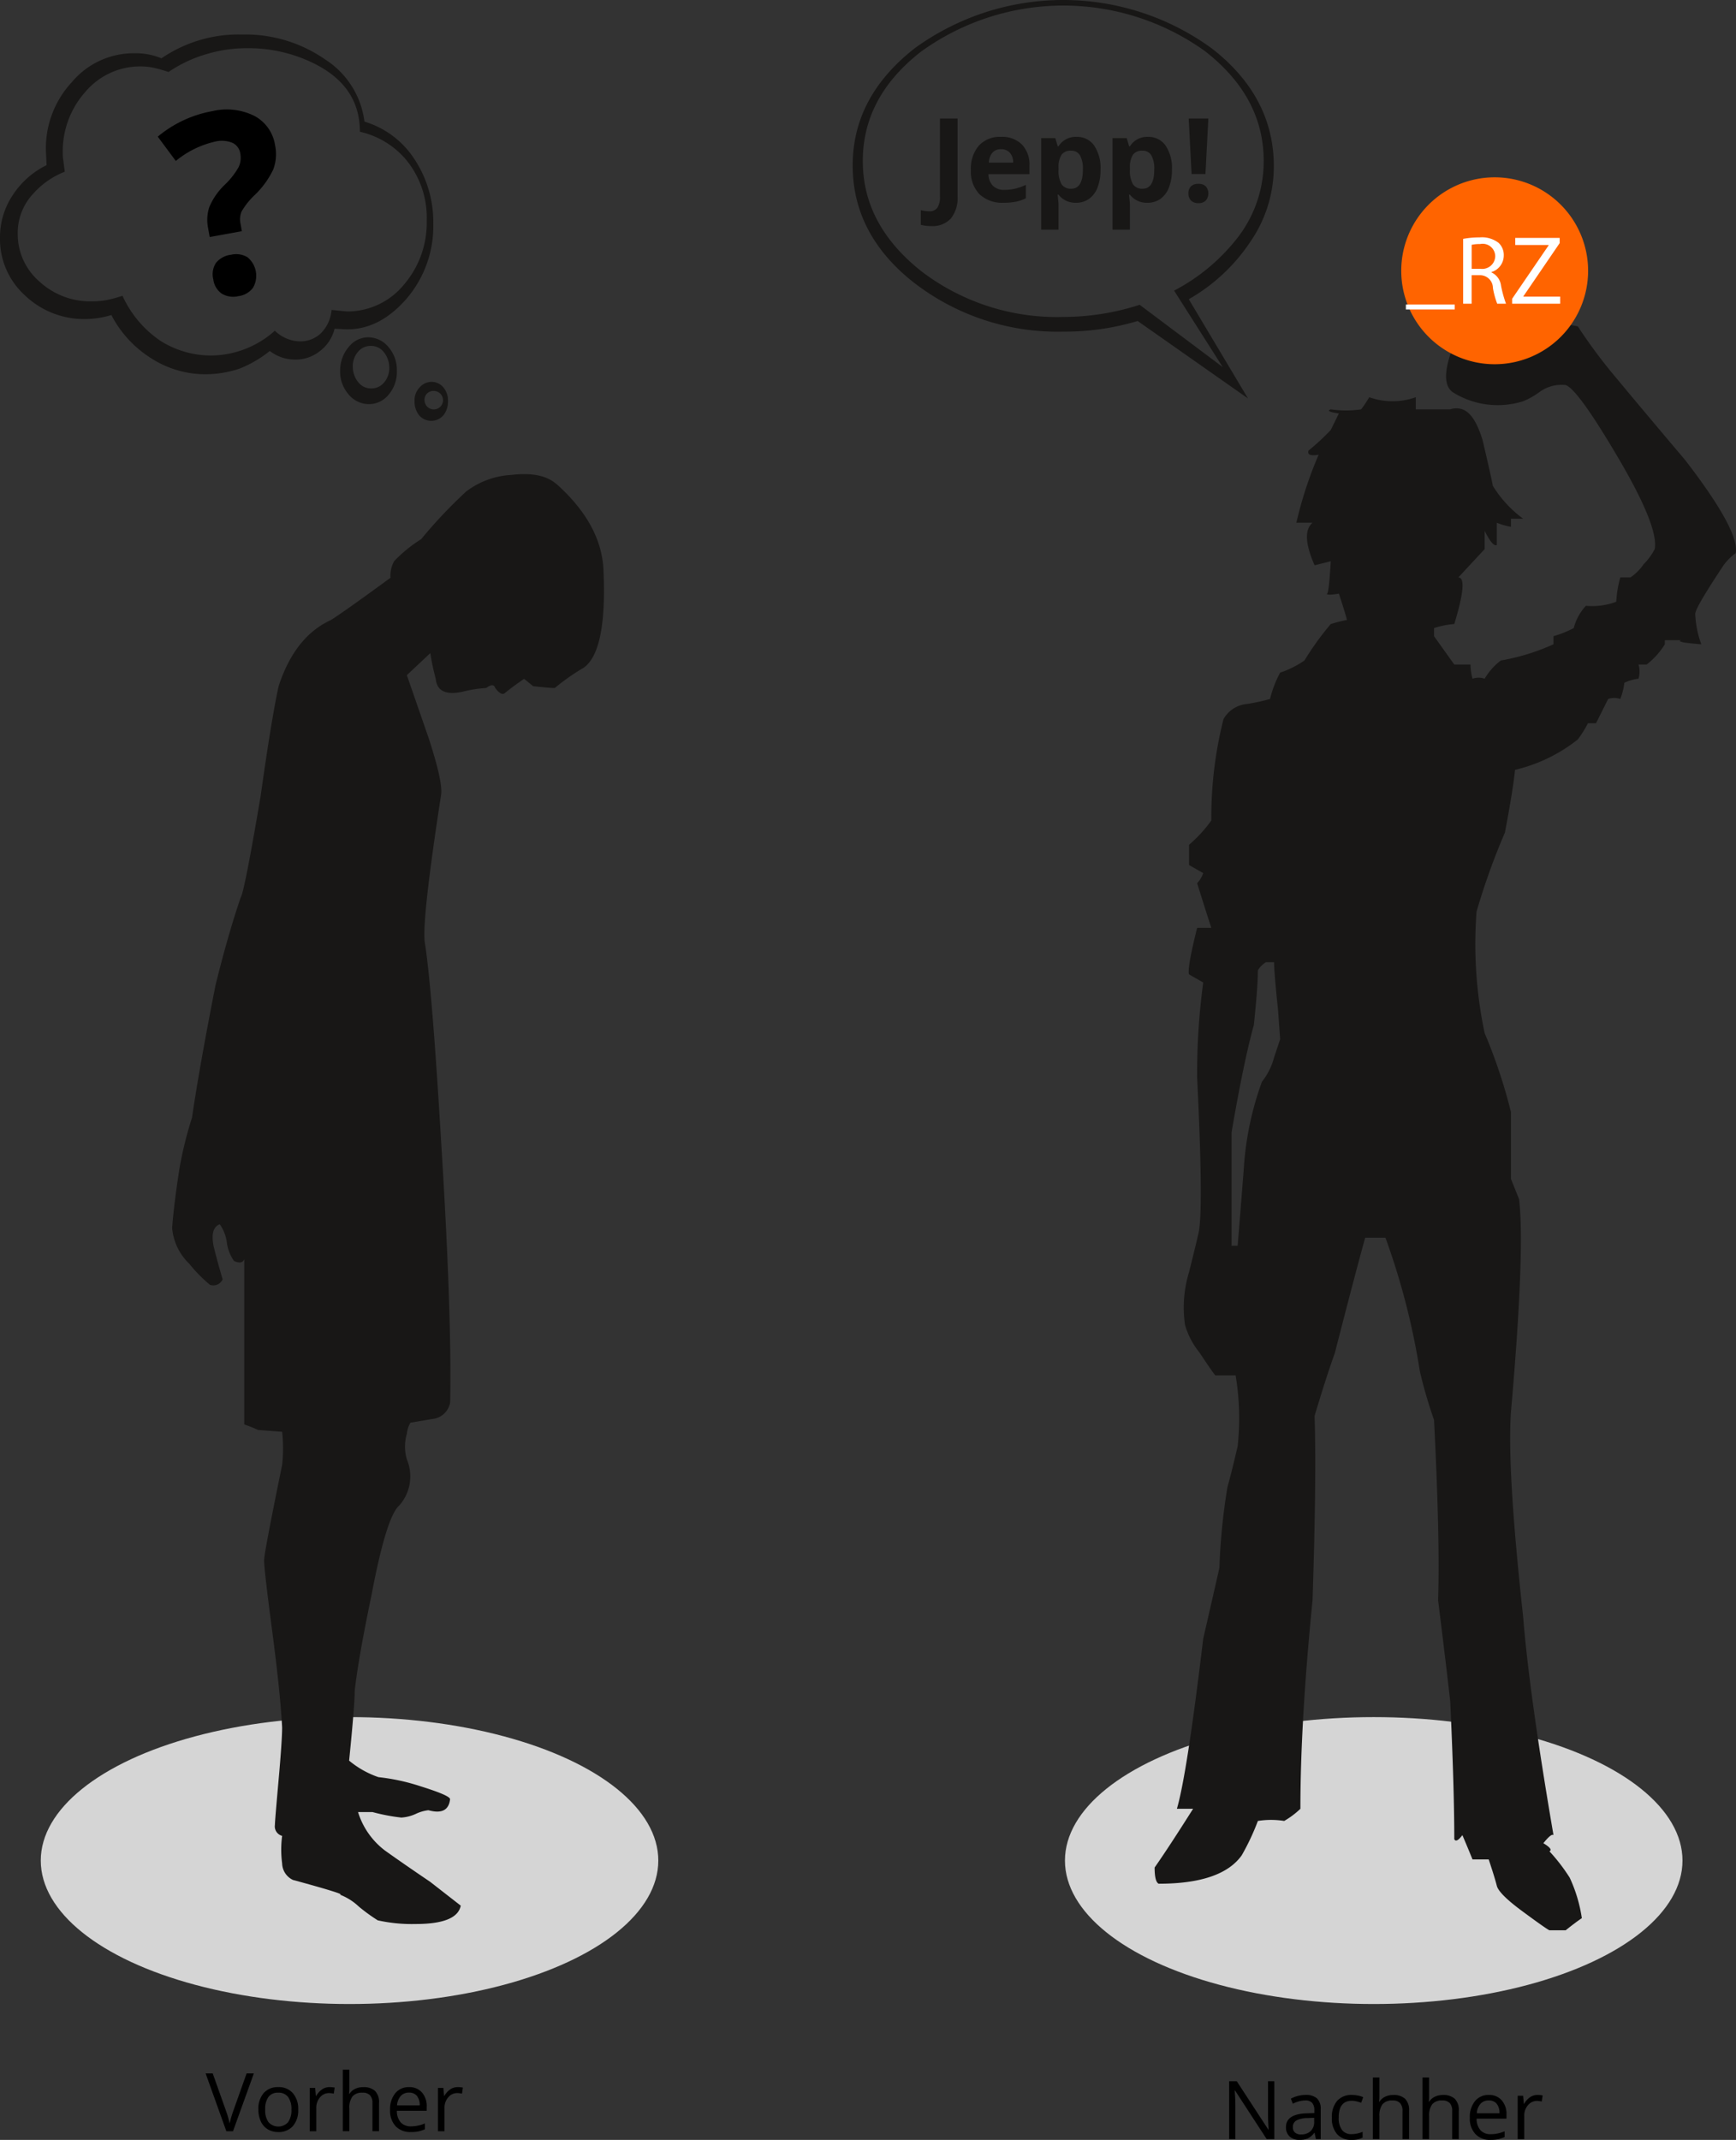
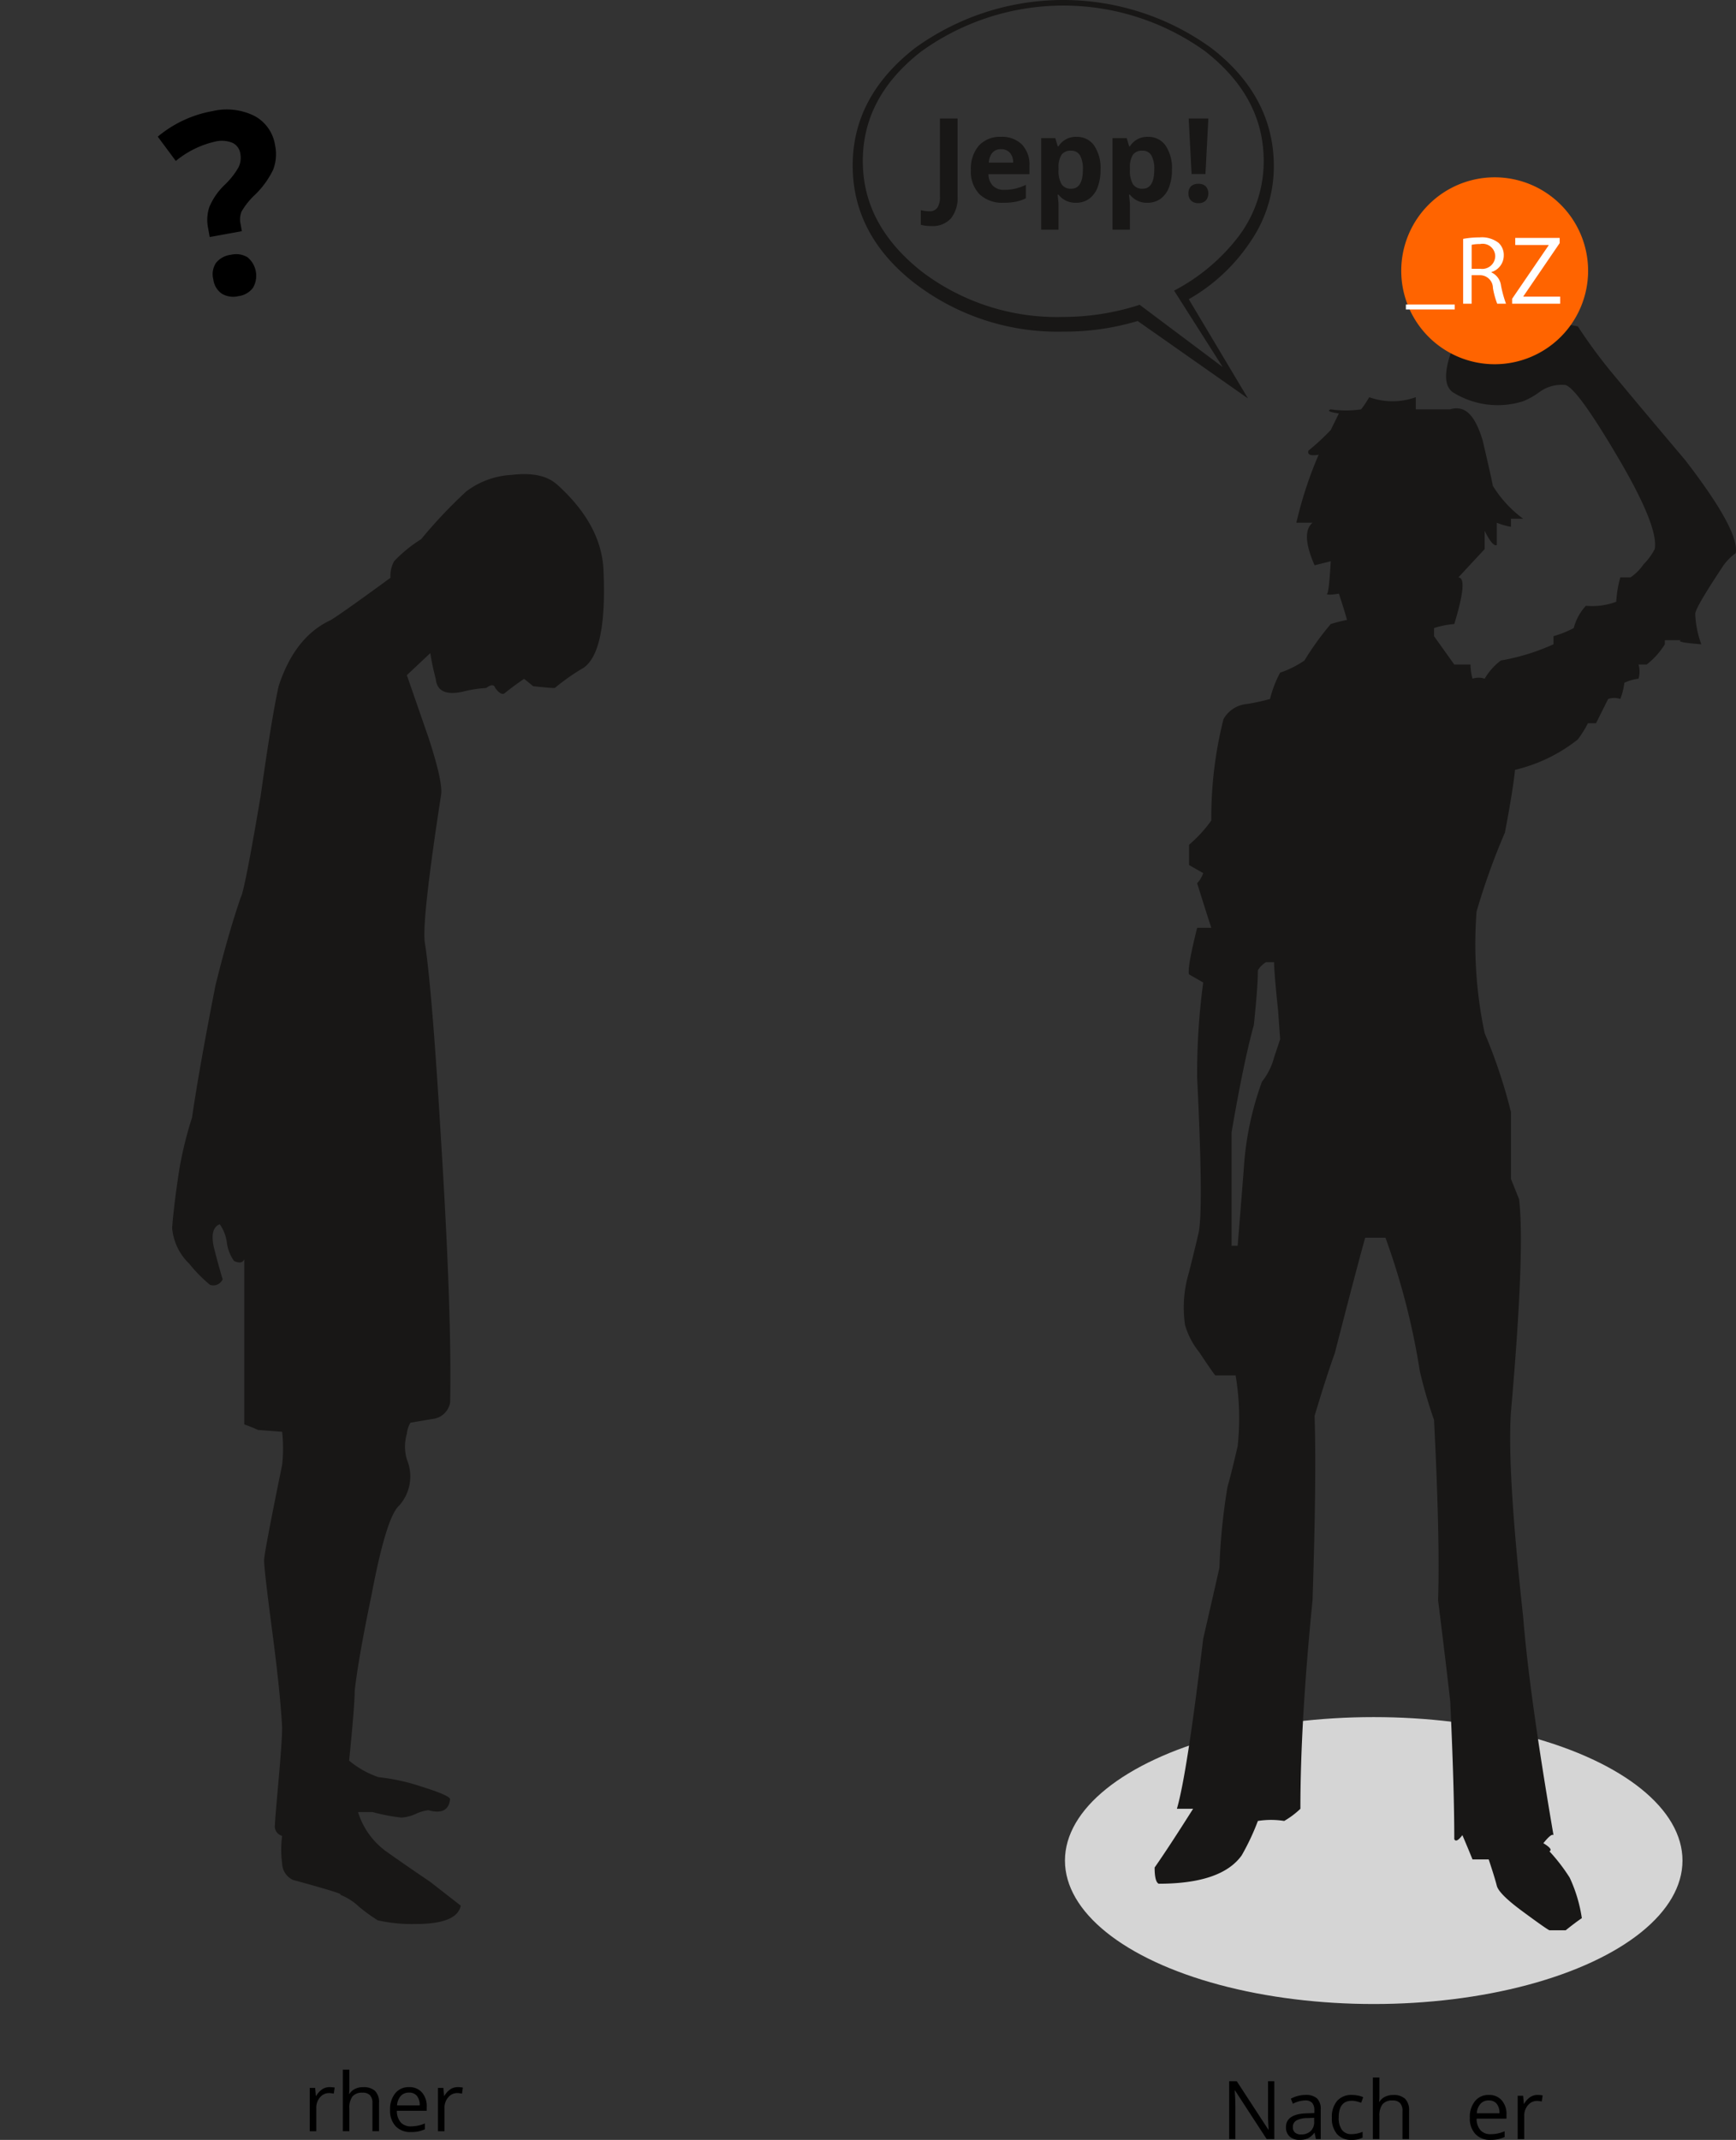
<svg xmlns="http://www.w3.org/2000/svg" id="Ebene_1" data-name="Ebene 1" viewBox="0 0 171.481 211.322">
  <rect x="0" y="0" width="171.481" height="211.322" fill="#333333" stroke="none" />
  <defs>
    <style>
      .cls-1 {
        fill: #d5d5d5;
      }

      .cls-2 {
        fill: #181716;
      }

      .cls-3 {
        fill: #ff6400;
      }

      .cls-4 {
        fill: #fff;
      }
    </style>
  </defs>
  <title>Schulung_NEU</title>
  <ellipse class="cls-1" cx="135.695" cy="183.738" rx="30.5" ry="14.167" />
-   <ellipse class="cls-1" cx="34.527" cy="183.738" rx="30.5" ry="14.167" />
  <g>
    <path class="cls-2" d="M311.458,290.085a30.715,30.715,0,0,0-1.8,8.7q-0.4,5.1-.6,7.5h-0.6v-11.2q1.2-7,2.2-10.6,0.4-3.8.4-5.4a2.246,2.246,0,0,1,.8-0.8h0.8q0,1,.4,4.8c0.131,1.869.2,2.8,0.2,2.8l-0.6,1.8a6.513,6.513,0,0,1-1.2,2.4m41.8-61.4q-4.4-5.2-6.8-8.1a51.4,51.4,0,0,1-3.8-5.1,23.917,23.917,0,0,0-5.8-.4,2.346,2.346,0,0,1-.9-0.6,2.529,2.529,0,0,0-1.7-.6,3.854,3.854,0,0,0-3.4,2.4q-2.2,4.8-.4,5.8a8.35,8.35,0,0,0,6.8.8,7.291,7.291,0,0,0,1.6-.9,3.7,3.7,0,0,1,2.6-.7q1.2,0.4,5.2,7.2t3.6,9a6.154,6.154,0,0,1-1.1,1.5,4.961,4.961,0,0,1-1.3,1.3h-1a10.841,10.841,0,0,0-.4,2.4,6.783,6.783,0,0,1-3,.4,5.143,5.143,0,0,0-1.2,2.2,10.2,10.2,0,0,1-2,.8v0.8a21.211,21.211,0,0,1-5.2,1.6,6.221,6.221,0,0,0-1.6,1.8,1.833,1.833,0,0,0-1.2,0,5.827,5.827,0,0,1-.2-1.4h-1.6l-2-2.8v-0.8a8.488,8.488,0,0,1,2-.4q1.4-4.6.4-4.6l2.6-2.8v-1.8q0.8,1.6,1.2,1.4v-2.2a7.05,7.05,0,0,0,1.4.4v-0.8h1.2a11.569,11.569,0,0,1-3-3.259q0-.207-1-4.485-0.8-2.648-2-3.056a1.833,1.833,0,0,0-1.2,0h-3.4v-1.2a6.8,6.8,0,0,1-4.6,0,11.609,11.609,0,0,1-.8,1.2,10.246,10.246,0,0,1-3,0q-0.6.206,0.8,0.406c-0.4.816-.669,1.36-0.8,1.631a23.181,23.181,0,0,1-2.2,2.035c-0.134.409,0.2,0.547,1,.409a39.314,39.314,0,0,0-2.2,6.719h1.6q-1.2,1,.2,4.2l1.6-.4q-0.2,3.4-.4,3.2,0,0.2,1.2,0c0.4,1.2.666,2.069,0.8,2.6a14.349,14.349,0,0,0-1.6.4,28.391,28.391,0,0,0-2.6,3.6,9.618,9.618,0,0,1-2.4,1.2,11,11,0,0,0-1,2.6,19.262,19.262,0,0,1-2.3.5,2.936,2.936,0,0,0-2.3,1.5,39.648,39.648,0,0,0-1.2,10,13.228,13.228,0,0,1-2.2,2.4v2l1.4,0.8a2.9,2.9,0,0,1-.6,1q1,3.2,1.4,4.4h-1.4q-1,4-.8,4.6l1.4,0.8a67.117,67.117,0,0,0-.6,9.4q0.6,12.2.2,15,0,0.2-1,4.2a11.992,11.992,0,0,0-.4,5.2,7.562,7.562,0,0,0,1.4,2.7c0.931,1.4,1.466,2.169,1.6,2.3h2a25.664,25.664,0,0,1,.2,7q-0.6,2.6-1,4a60.469,60.469,0,0,0-.8,8q-1,4.4-1.6,7-1.6,13.4-2.6,16.8h1.6q-2.4,3.8-3.8,5.8c0,0.934.131,1.469,0.4,1.6q6.2,0,8.2-2.8a23.291,23.291,0,0,0,1.6-3.4,8.336,8.336,0,0,1,2.6,0,8.331,8.331,0,0,0,1.6-1.2q0-8.6,1.2-20.6,0.4-12.2.2-18.2,1.2-4,2-6.2,2-7.8,3-11.4h2a70.615,70.615,0,0,1,3.4,13.2,46.9,46.9,0,0,0,1.4,4.8q0.6,11.8.4,17.8,0.8,6.4,1.2,10,0.4,8.6.4,13.6c0.131,0.269.4,0.134,0.8-.4,0.4,0.934.731,1.734,1,2.4h1.6c0.4,1.2.666,2.069,0.8,2.6s0.966,1.369,2.5,2.5,2.431,1.769,2.7,1.9h1.6q1-.8,1.6-1.2a14.482,14.482,0,0,0-1.2-4,17.963,17.963,0,0,0-2-2.6c0.266-.131.066-0.4-0.6-0.8,0.531-.666.866-0.931,1-0.8q-2.4-14-3-21.6-1.6-14.6-1.2-20.2,1.4-16,.8-21l-0.8-2v-6.6a52.391,52.391,0,0,0-2.6-7.8,42.431,42.431,0,0,1-.8-12,66.782,66.782,0,0,1,2.8-7.8q0.8-4.2,1-6.2a15.782,15.782,0,0,0,6.2-3,10.545,10.545,0,0,0,1-1.6h0.8l1.2-2.4a1.881,1.881,0,0,1,1.2,0,6.554,6.554,0,0,0,.4-1.6,4.583,4.583,0,0,1,1.4-.4,2.531,2.531,0,0,0,0-1.4h0.8a7.5,7.5,0,0,0,1.8-2v-0.4h1.6q-0.6.2,2,.4a9.871,9.871,0,0,1-.6-3q0-.6,2.8-4.8a5.182,5.182,0,0,1,1.2-1.2q0.4-2.2-5-9.2" transform="translate(-186.805 -183.26)" />
    <path class="cls-3" d="M334.448,219.229A9.229,9.229,0,1,0,325.219,210a9.229,9.229,0,0,0,9.229,9.229" transform="translate(-186.805 -183.26)" />
    <path class="cls-4" d="M336.172,213.255h4.745v-0.7h-3.636v-0.029l3.588-5.259v-0.51H336.48v0.7h3.3v0.029l-3.607,5.278v0.491Zm-4-5.817a3.5,3.5,0,0,1,.83-0.077,1.241,1.241,0,0,1,1.5,1.206,1.28,1.28,0,0,1-1.467,1.236h-0.859v-2.365Zm-0.838,5.817h0.838v-2.817h0.791a1.272,1.272,0,0,1,1.313,1.265,7.929,7.929,0,0,0,.424,1.552h0.868a11.545,11.545,0,0,1-.492-1.784,1.655,1.655,0,0,0-.954-1.312V210.13a1.714,1.714,0,0,0,1.224-1.65,1.626,1.626,0,0,0-.511-1.235,2.685,2.685,0,0,0-1.891-.539,8.715,8.715,0,0,0-1.61.144v6.405Zm-5.654.563H330.5v-0.481h-4.823v0.481Z" transform="translate(-186.805 -183.26)" />
  </g>
  <path class="cls-2" d="M241.771,231.067q-1.429-1.266-4.455-.907a8.1,8.1,0,0,0-4.455,1.632,47.474,47.474,0,0,0-4.455,4.716,13.561,13.561,0,0,0-2.673,2.177,2.992,2.992,0,0,0-.356,1.632q-4.456,3.265-5.881,4.172-3.567,1.632-5.168,6.53-0.714,3.265-1.782,10.883-1.6,9.433-1.96,9.976-1.248,3.631-2.5,8.706-1.6,8.162-2.317,13.059a37.37,37.37,0,0,0-1.248,5.079q-0.535,3.447-.713,5.8a5.54,5.54,0,0,0,1.693,3.537,14.27,14.27,0,0,0,2.049,2.086,1.016,1.016,0,0,0,1.248-.544q-0.535-1.811-.891-3.265-0.36-1.811.607-2.177a4.077,4.077,0,0,1,.7,1.814,4.038,4.038,0,0,0,.708,1.814c0.537,0.244.874,0.181,1.01-.181v16.324a13.239,13.239,0,0,1,1.362.544l2.381,0.181a15.216,15.216,0,0,1,0,3.265q-1.783,8.706-1.782,9.432,0,0.91.8,6.983t0.98,9.522q0,1.271-.356,5.26t-0.356,4.353a0.968,0.968,0,0,0,.713,1.088,10.366,10.366,0,0,0,0,2.721,1.856,1.856,0,0,0,1.069,1.632q5.346,1.454,4.634,1.451a5.671,5.671,0,0,1,1.871,1.179,17.756,17.756,0,0,0,1.871,1.36,15.551,15.551,0,0,0,3.743.363q4.1,0,4.455-1.814L229.3,369.1q-2.673-1.811-4.455-3.083a7.556,7.556,0,0,1-2.673-3.809h1.426a18.864,18.864,0,0,0,2.851.544,4.013,4.013,0,0,0,1.426-.363,4.029,4.029,0,0,1,1.248-.363q1.959,0.544,2.139-1.088,0-.362-2.9-1.27a20.225,20.225,0,0,0-4.172-.907,9.108,9.108,0,0,1-2.9-1.632q0.551-5.441.552-6.892,0.368-3.265,1.657-9.432,1.47-7.8,2.76-8.888a4.332,4.332,0,0,0,.735-4.534,4.485,4.485,0,0,1,0-2.539,2.64,2.64,0,0,1,.356-1.088l2.139-.363a1.981,1.981,0,0,0,1.782-1.632q0.175-8.706-.891-25.756-0.894-15.054-1.6-19.589-0.36-1.994,1.6-14.692,0.175-1.266-1.248-5.623l-2.139-6.167,2.317-2.177a24.442,24.442,0,0,0,.535,2.539q0.175,1.815,2.673,1.27a12.042,12.042,0,0,1,2.317-.363c0.473-.363.772-0.363,0.891,0,0.356,0.484.651,0.666,0.891,0.544q0.89-.722,1.96-1.451l0.891,0.726q1.6,0.182,2.139.181a20.985,20.985,0,0,1,2.851-2q2.314-1.632,1.96-9.613-0.179-4.531-4.634-8.525" transform="translate(-186.805 -183.26)" />
-   <path class="cls-2" d="M228.755,222.919a0.911,0.911,0,1,0,.9-1.05,0.868,0.868,0,0,0-.9,1.05m-7.1-3.4a2.411,2.411,0,0,0,.55,1.5,1.585,1.585,0,0,0,1.25.6,1.612,1.612,0,0,0,1.3-.6,2.18,2.18,0,0,0,.5-1.5,2.411,2.411,0,0,0-.55-1.5,1.585,1.585,0,0,0-1.25-.6,1.612,1.612,0,0,0-1.3.6,2.18,2.18,0,0,0-.5,1.5m-33.1-13.15a6.191,6.191,0,0,0,2.15,4.7,7.419,7.419,0,0,0,5.25,1.95,7.632,7.632,0,0,0,1.5-.15,12.271,12.271,0,0,0,1.45-.4,10.721,10.721,0,0,0,3.75,4.45,9.383,9.383,0,0,0,5,1.45,9.548,9.548,0,0,0,6.3-2.45,3.666,3.666,0,0,0,2.4,1.05,2.943,2.943,0,0,0,2.15-.8,3.675,3.675,0,0,0,1.05-2.3l1.55,0.15a7.225,7.225,0,0,0,5.6-2.65,9.358,9.358,0,0,0,2.25-6.3,8.968,8.968,0,0,0-2.05-6.05,8.413,8.413,0,0,0-4.55-2.75c0-2.95-1.45-5.15-4.35-6.65a14.605,14.605,0,0,0-6.75-1.6,13.783,13.783,0,0,0-4.1.6,13.112,13.112,0,0,0-3.7,1.75c-0.45-.15-0.95-0.3-1.4-0.4a6.207,6.207,0,0,0-1.35-.15,7.086,7.086,0,0,0-5.5,2.55,8.794,8.794,0,0,0-2.2,6,3.8,3.8,0,0,0,.05.7l0.15,1.15a8.047,8.047,0,0,0-3.1,2.15,5.67,5.67,0,0,0-1.55,4m39.2,16.5a1.81,1.81,0,0,1,.5-1.35,1.575,1.575,0,0,1,1.15-.55,1.521,1.521,0,0,1,1.2.55,2,2,0,0,1,.45,1.35,2.139,2.139,0,0,1-.45,1.4,1.584,1.584,0,0,1-2.4,0,2.138,2.138,0,0,1-.45-1.4m-7.35-3a3.569,3.569,0,0,1,.85-2.35,2.457,2.457,0,0,1,1.95-.95,2.607,2.607,0,0,1,2,1,3.4,3.4,0,0,1,.8,2.3,3.44,3.44,0,0,1-.8,2.35,2.483,2.483,0,0,1-2,.95,2.607,2.607,0,0,1-2-1,3.4,3.4,0,0,1-.8-2.3m-33.6-13.15a7.48,7.48,0,0,1,1.3-4.25,8.386,8.386,0,0,1,3.3-2.9l-0.05-1.1a9.58,9.58,0,0,1,2.55-7.1,7.965,7.965,0,0,1,6.15-2.85,6.667,6.667,0,0,1,2.7.5,13.462,13.462,0,0,1,7.95-2.35,13.82,13.82,0,0,1,8.2,2.45,8.542,8.542,0,0,1,3.9,6.15,8.957,8.957,0,0,1,4.9,3.65,11.262,11.262,0,0,1,1.9,6.45,11.006,11.006,0,0,1-2.65,7.4c-1.75,2-3.8,3.15-6.25,3l-0.85-.05a3.94,3.94,0,0,1-1.5,2.25,3.8,3.8,0,0,1-2.45.8,4.047,4.047,0,0,1-2.45-.85,11.462,11.462,0,0,1-3,1.75,10.692,10.692,0,0,1-3.35.55,9.888,9.888,0,0,1-5.4-1.6,11.034,11.034,0,0,1-3.9-4.25,9.037,9.037,0,0,1-2.55.4,8.466,8.466,0,0,1-6-2.35,7.5,7.5,0,0,1-2.45-5.7" transform="translate(-186.805 -183.26)" />
  <path class="cls-2" d="M272.032,199.16c0,4.25,1.95,7.85,5.8,10.9a22.055,22.055,0,0,0,14,4.5,24.562,24.562,0,0,0,7.55-1.2l8.2,6.15-4.8-7.55a19.2,19.2,0,0,0,6.25-5.2,12.274,12.274,0,0,0,2.6-7.6c0-4.25-1.95-7.85-5.8-10.85a24,24,0,0,0-28.05.05c-3.85,3-5.75,6.6-5.75,10.8m-1,.45c0-4.55,2.05-8.4,6.15-11.6a24.938,24.938,0,0,1,29.35.05c4.05,3.15,6.1,7.05,6.1,11.6a13.086,13.086,0,0,1-2.3,7.45,18.09,18.09,0,0,1-6.1,5.7l5.85,9.8-10.9-7.65a25.115,25.115,0,0,1-7.35,1.05,23.176,23.176,0,0,1-14.7-4.8c-4.05-3.15-6.1-7.05-6.1-11.6" transform="translate(-186.805 -183.26)" />
  <g>
    <path d="M312.682,394.5h-0.758l-3.121-4.793h-0.031q0.062,0.844.063,1.547V394.5h-0.613v-5.711h0.75l3.113,4.773h0.031q-0.009-.105-0.035-0.678c-0.019-.381-0.025-0.654-0.02-0.818v-3.277h0.621V394.5Z" transform="translate(-186.805 -183.26)" />
    <path d="M316.788,394.5l-0.129-.609h-0.031a1.8,1.8,0,0,1-.639.545,1.939,1.939,0,0,1-.795.143,1.428,1.428,0,0,1-1-.328,1.2,1.2,0,0,1-.361-0.934q0-1.3,2.074-1.359l0.727-.023v-0.266a1.085,1.085,0,0,0-.217-0.744,0.892,0.892,0,0,0-.693-0.24,2.822,2.822,0,0,0-1.211.328l-0.2-.5a3.066,3.066,0,0,1,.693-0.27,3.029,3.029,0,0,1,.756-0.1,1.632,1.632,0,0,1,1.135.34,1.419,1.419,0,0,1,.369,1.09V394.5h-0.48Zm-1.465-.457a1.315,1.315,0,0,0,.951-0.332,1.227,1.227,0,0,0,.346-0.93V392.4l-0.648.027a2.366,2.366,0,0,0-1.115.24,0.724,0.724,0,0,0-.342.662,0.666,0.666,0,0,0,.213.535A0.879,0.879,0,0,0,315.323,394.047Z" transform="translate(-186.805 -183.26)" />
    <path d="M320.315,394.582a1.826,1.826,0,0,1-1.439-.572,2.352,2.352,0,0,1-.51-1.619,2.424,2.424,0,0,1,.518-1.66,1.862,1.862,0,0,1,1.475-.586,2.955,2.955,0,0,1,.617.066,2.089,2.089,0,0,1,.484.156l-0.2.551a3.185,3.185,0,0,0-.469-0.143,2.143,2.143,0,0,0-.449-0.057q-1.305,0-1.3,1.664a1.976,1.976,0,0,0,.318,1.211,1.107,1.107,0,0,0,.943.422,2.873,2.873,0,0,0,1.1-.23v0.574A2.342,2.342,0,0,1,320.315,394.582Z" transform="translate(-186.805 -183.26)" />
    <path d="M325.342,394.5v-2.77a1.121,1.121,0,0,0-.238-0.781,0.972,0.972,0,0,0-.746-0.258,1.224,1.224,0,0,0-.986.367,1.862,1.862,0,0,0-.311,1.2V394.5h-0.648v-6.078h0.648v1.84a4.055,4.055,0,0,1-.031.551h0.039a1.323,1.323,0,0,1,.545-0.486,1.773,1.773,0,0,1,.807-0.178,1.655,1.655,0,0,1,1.178.373,1.573,1.573,0,0,1,.393,1.186V394.5h-0.648Z" transform="translate(-186.805 -183.26)" />
-     <path d="M330.252,394.5v-2.77a1.121,1.121,0,0,0-.238-0.781,0.972,0.972,0,0,0-.746-0.258,1.224,1.224,0,0,0-.986.367,1.862,1.862,0,0,0-.311,1.2V394.5h-0.648v-6.078h0.648v1.84a4.055,4.055,0,0,1-.031.551h0.039a1.323,1.323,0,0,1,.545-0.486,1.773,1.773,0,0,1,.807-0.178,1.655,1.655,0,0,1,1.178.373,1.573,1.573,0,0,1,.393,1.186V394.5h-0.648Z" transform="translate(-186.805 -183.26)" />
    <path d="M334.042,394.582a1.965,1.965,0,0,1-1.5-.578,2.235,2.235,0,0,1-.549-1.605,2.483,2.483,0,0,1,.51-1.645,1.693,1.693,0,0,1,1.369-.609,1.616,1.616,0,0,1,1.273.529,2.03,2.03,0,0,1,.469,1.4v0.41h-2.949a1.692,1.692,0,0,0,.381,1.145,1.315,1.315,0,0,0,1.018.391,3.439,3.439,0,0,0,1.367-.289V394.3a3.4,3.4,0,0,1-.65.213A3.66,3.66,0,0,1,334.042,394.582Zm-0.176-3.895a1.06,1.06,0,0,0-.822.336,1.545,1.545,0,0,0-.361.93h2.238a1.431,1.431,0,0,0-.273-0.939A0.966,0.966,0,0,0,333.866,390.688Z" transform="translate(-186.805 -183.26)" />
    <path d="M338.674,390.145a2.544,2.544,0,0,1,.512.047l-0.09.6a2.219,2.219,0,0,0-.469-0.059,1.141,1.141,0,0,0-.889.422,1.539,1.539,0,0,0-.369,1.051v2.3h-0.648v-4.281h0.535l0.074,0.793h0.031a1.875,1.875,0,0,1,.574-0.645A1.3,1.3,0,0,1,338.674,390.145Z" transform="translate(-186.805 -183.26)" />
  </g>
  <g>
-     <path d="M211.165,388.019h0.715l-2.059,5.711h-0.656l-2.047-5.711h0.7l1.313,3.7a10.364,10.364,0,0,1,.359,1.238,10.349,10.349,0,0,1,.367-1.262Z" transform="translate(-186.805 -183.26)" />
-     <path d="M216.263,391.585a2.361,2.361,0,0,1-.527,1.635,1.859,1.859,0,0,1-1.457.588,1.93,1.93,0,0,1-1.02-.27,1.78,1.78,0,0,1-.687-0.773,2.694,2.694,0,0,1-.242-1.18,2.357,2.357,0,0,1,.523-1.631,1.851,1.851,0,0,1,1.453-.584,1.811,1.811,0,0,1,1.428.6A2.351,2.351,0,0,1,216.263,391.585Zm-3.262,0a2.031,2.031,0,0,0,.328,1.25,1.3,1.3,0,0,0,1.932,0,2.02,2.02,0,0,0,.33-1.252,1.988,1.988,0,0,0-.33-1.24,1.161,1.161,0,0,0-.975-0.424,1.143,1.143,0,0,0-.961.418A2.01,2.01,0,0,0,213,391.585Z" transform="translate(-186.805 -183.26)" />
    <path d="M219.353,389.37a2.537,2.537,0,0,1,.512.047l-0.09.6a2.211,2.211,0,0,0-.469-0.059,1.141,1.141,0,0,0-.889.422,1.539,1.539,0,0,0-.369,1.051v2.3H217.4v-4.281h0.535l0.074,0.793h0.031a1.885,1.885,0,0,1,.574-0.645A1.291,1.291,0,0,1,219.353,389.37Z" transform="translate(-186.805 -183.26)" />
    <path d="M223.595,393.729v-2.77a1.119,1.119,0,0,0-.238-0.781,0.971,0.971,0,0,0-.746-0.258,1.221,1.221,0,0,0-.986.367,1.86,1.86,0,0,0-.311,1.2v2.238h-0.648v-6.078h0.648v1.84a3.977,3.977,0,0,1-.031.551h0.039a1.316,1.316,0,0,1,.545-0.486,1.776,1.776,0,0,1,.807-0.178,1.65,1.65,0,0,1,1.178.373,1.571,1.571,0,0,1,.393,1.186v2.793h-0.648Z" transform="translate(-186.805 -183.26)" />
    <path d="M227.384,393.808a1.966,1.966,0,0,1-1.5-.578,2.24,2.24,0,0,1-.549-1.605,2.482,2.482,0,0,1,.51-1.645,1.694,1.694,0,0,1,1.369-.609,1.615,1.615,0,0,1,1.273.529,2.028,2.028,0,0,1,.469,1.4v0.41h-2.949a1.7,1.7,0,0,0,.381,1.145,1.316,1.316,0,0,0,1.018.391,3.455,3.455,0,0,0,1.367-.289v0.578a3.447,3.447,0,0,1-.65.213A3.656,3.656,0,0,1,227.384,393.808Zm-0.176-3.895a1.06,1.06,0,0,0-.822.336,1.549,1.549,0,0,0-.361.93h2.238a1.427,1.427,0,0,0-.273-0.939A0.961,0.961,0,0,0,227.208,389.913Z" transform="translate(-186.805 -183.26)" />
    <path d="M232.017,389.37a2.537,2.537,0,0,1,.512.047l-0.09.6a2.211,2.211,0,0,0-.469-0.059,1.141,1.141,0,0,0-.889.422,1.539,1.539,0,0,0-.369,1.051v2.3h-0.648v-4.281H230.6l0.074,0.793H230.7a1.885,1.885,0,0,1,.574-0.645A1.291,1.291,0,0,1,232.017,389.37Z" transform="translate(-186.805 -183.26)" />
  </g>
  <g>
    <path class="cls-2" d="M278.791,205.585a3.8,3.8,0,0,1-1.027-.124v-1.449a3.412,3.412,0,0,0,.82.112,0.925,0.925,0,0,0,.82-0.356,1.987,1.987,0,0,0,.247-1.115v-7.693h1.741v7.682a3.238,3.238,0,0,1-.657,2.19A2.443,2.443,0,0,1,278.791,205.585Z" transform="translate(-186.805 -183.26)" />
    <path class="cls-2" d="M285.934,203.283a3.239,3.239,0,0,1-2.37-.837,3.168,3.168,0,0,1-.854-2.369,3.485,3.485,0,0,1,.789-2.44,2.809,2.809,0,0,1,2.182-.862,2.765,2.765,0,0,1,2.072.758,2.868,2.868,0,0,1,.741,2.095v0.831h-4.048a1.648,1.648,0,0,0,.432,1.14,1.521,1.521,0,0,0,1.134.41,4.707,4.707,0,0,0,1.072-.118,5.382,5.382,0,0,0,1.056-.376v1.325a4.039,4.039,0,0,1-.96.334A6.074,6.074,0,0,1,285.934,203.283Zm-0.242-5.29a1.088,1.088,0,0,0-.854.345,1.6,1.6,0,0,0-.354.98h2.4a1.43,1.43,0,0,0-.331-0.98A1.124,1.124,0,0,0,285.692,197.993Z" transform="translate(-186.805 -183.26)" />
    <path class="cls-2" d="M293.1,203.283a2.082,2.082,0,0,1-1.735-.8h-0.09q0.089,0.786.09,0.909v2.544h-1.713v-9.041h1.393l0.241,0.814h0.079a1.981,1.981,0,0,1,1.78-.932,2.037,2.037,0,0,1,1.741.859,3.972,3.972,0,0,1,.629,2.386,4.707,4.707,0,0,1-.295,1.747,2.443,2.443,0,0,1-.839,1.128A2.149,2.149,0,0,1,293.1,203.283Zm-0.505-5.138a1.082,1.082,0,0,0-.927.39,2.242,2.242,0,0,0-.3,1.289v0.186a2.644,2.644,0,0,0,.3,1.448,1.072,1.072,0,0,0,.952.438q1.151,0,1.151-1.9a2.712,2.712,0,0,0-.284-1.39A0.968,0.968,0,0,0,292.6,198.145Z" transform="translate(-186.805 -183.26)" />
    <path class="cls-2" d="M300.152,203.283a2.082,2.082,0,0,1-1.735-.8h-0.09q0.089,0.786.09,0.909v2.544H296.7v-9.041H298.1l0.241,0.814h0.079a1.981,1.981,0,0,1,1.78-.932,2.036,2.036,0,0,1,1.74.859,3.968,3.968,0,0,1,.629,2.386,4.7,4.7,0,0,1-.295,1.747,2.443,2.443,0,0,1-.839,1.128A2.149,2.149,0,0,1,300.152,203.283Zm-0.506-5.138a1.081,1.081,0,0,0-.926.39,2.242,2.242,0,0,0-.3,1.289v0.186a2.644,2.644,0,0,0,.3,1.448,1.072,1.072,0,0,0,.951.438q1.151,0,1.151-1.9a2.718,2.718,0,0,0-.283-1.39A0.969,0.969,0,0,0,299.646,198.145Z" transform="translate(-186.805 -183.26)" />
    <path class="cls-2" d="M304.2,202.368a0.94,0.94,0,0,1,.253-0.713,1.022,1.022,0,0,1,.735-0.242,1,1,0,0,1,.722.247,1.093,1.093,0,0,1,0,1.407,0.977,0.977,0,0,1-.719.255,1.009,1.009,0,0,1-.73-0.25A0.936,0.936,0,0,1,304.2,202.368Zm1.679-1.921h-1.37l-0.286-5.486h1.942Z" transform="translate(-186.805 -183.26)" />
  </g>
  <path d="M207.52,206.665l-0.16-.889a4.006,4.006,0,0,1,.132-2.095,6.572,6.572,0,0,1,1.477-2.138,7.635,7.635,0,0,0,1.4-1.765,2.149,2.149,0,0,0,.176-1.334,1.385,1.385,0,0,0-.79-1.085,2.8,2.8,0,0,0-1.684-.12,9.386,9.386,0,0,0-3.9,1.916l-1.783-2.4a11.633,11.633,0,0,1,5.413-2.523,6.142,6.142,0,0,1,4.148.482,3.948,3.948,0,0,1,2.03,2.91,4.279,4.279,0,0,1-.191,2.391,8.675,8.675,0,0,1-1.894,2.573,7.24,7.24,0,0,0-1.228,1.56,2.049,2.049,0,0,0-.1,1.221l0.129,0.721Zm0.354,4.178a2.045,2.045,0,0,1,.267-1.623,2.226,2.226,0,0,1,1.48-.8,2.164,2.164,0,0,1,1.64.251,2.372,2.372,0,0,1,.534,3.011,2.128,2.128,0,0,1-1.439.823,2.189,2.189,0,0,1-1.657-.254A2.031,2.031,0,0,1,207.874,210.843Z" transform="translate(-186.805 -183.26)" />
</svg>